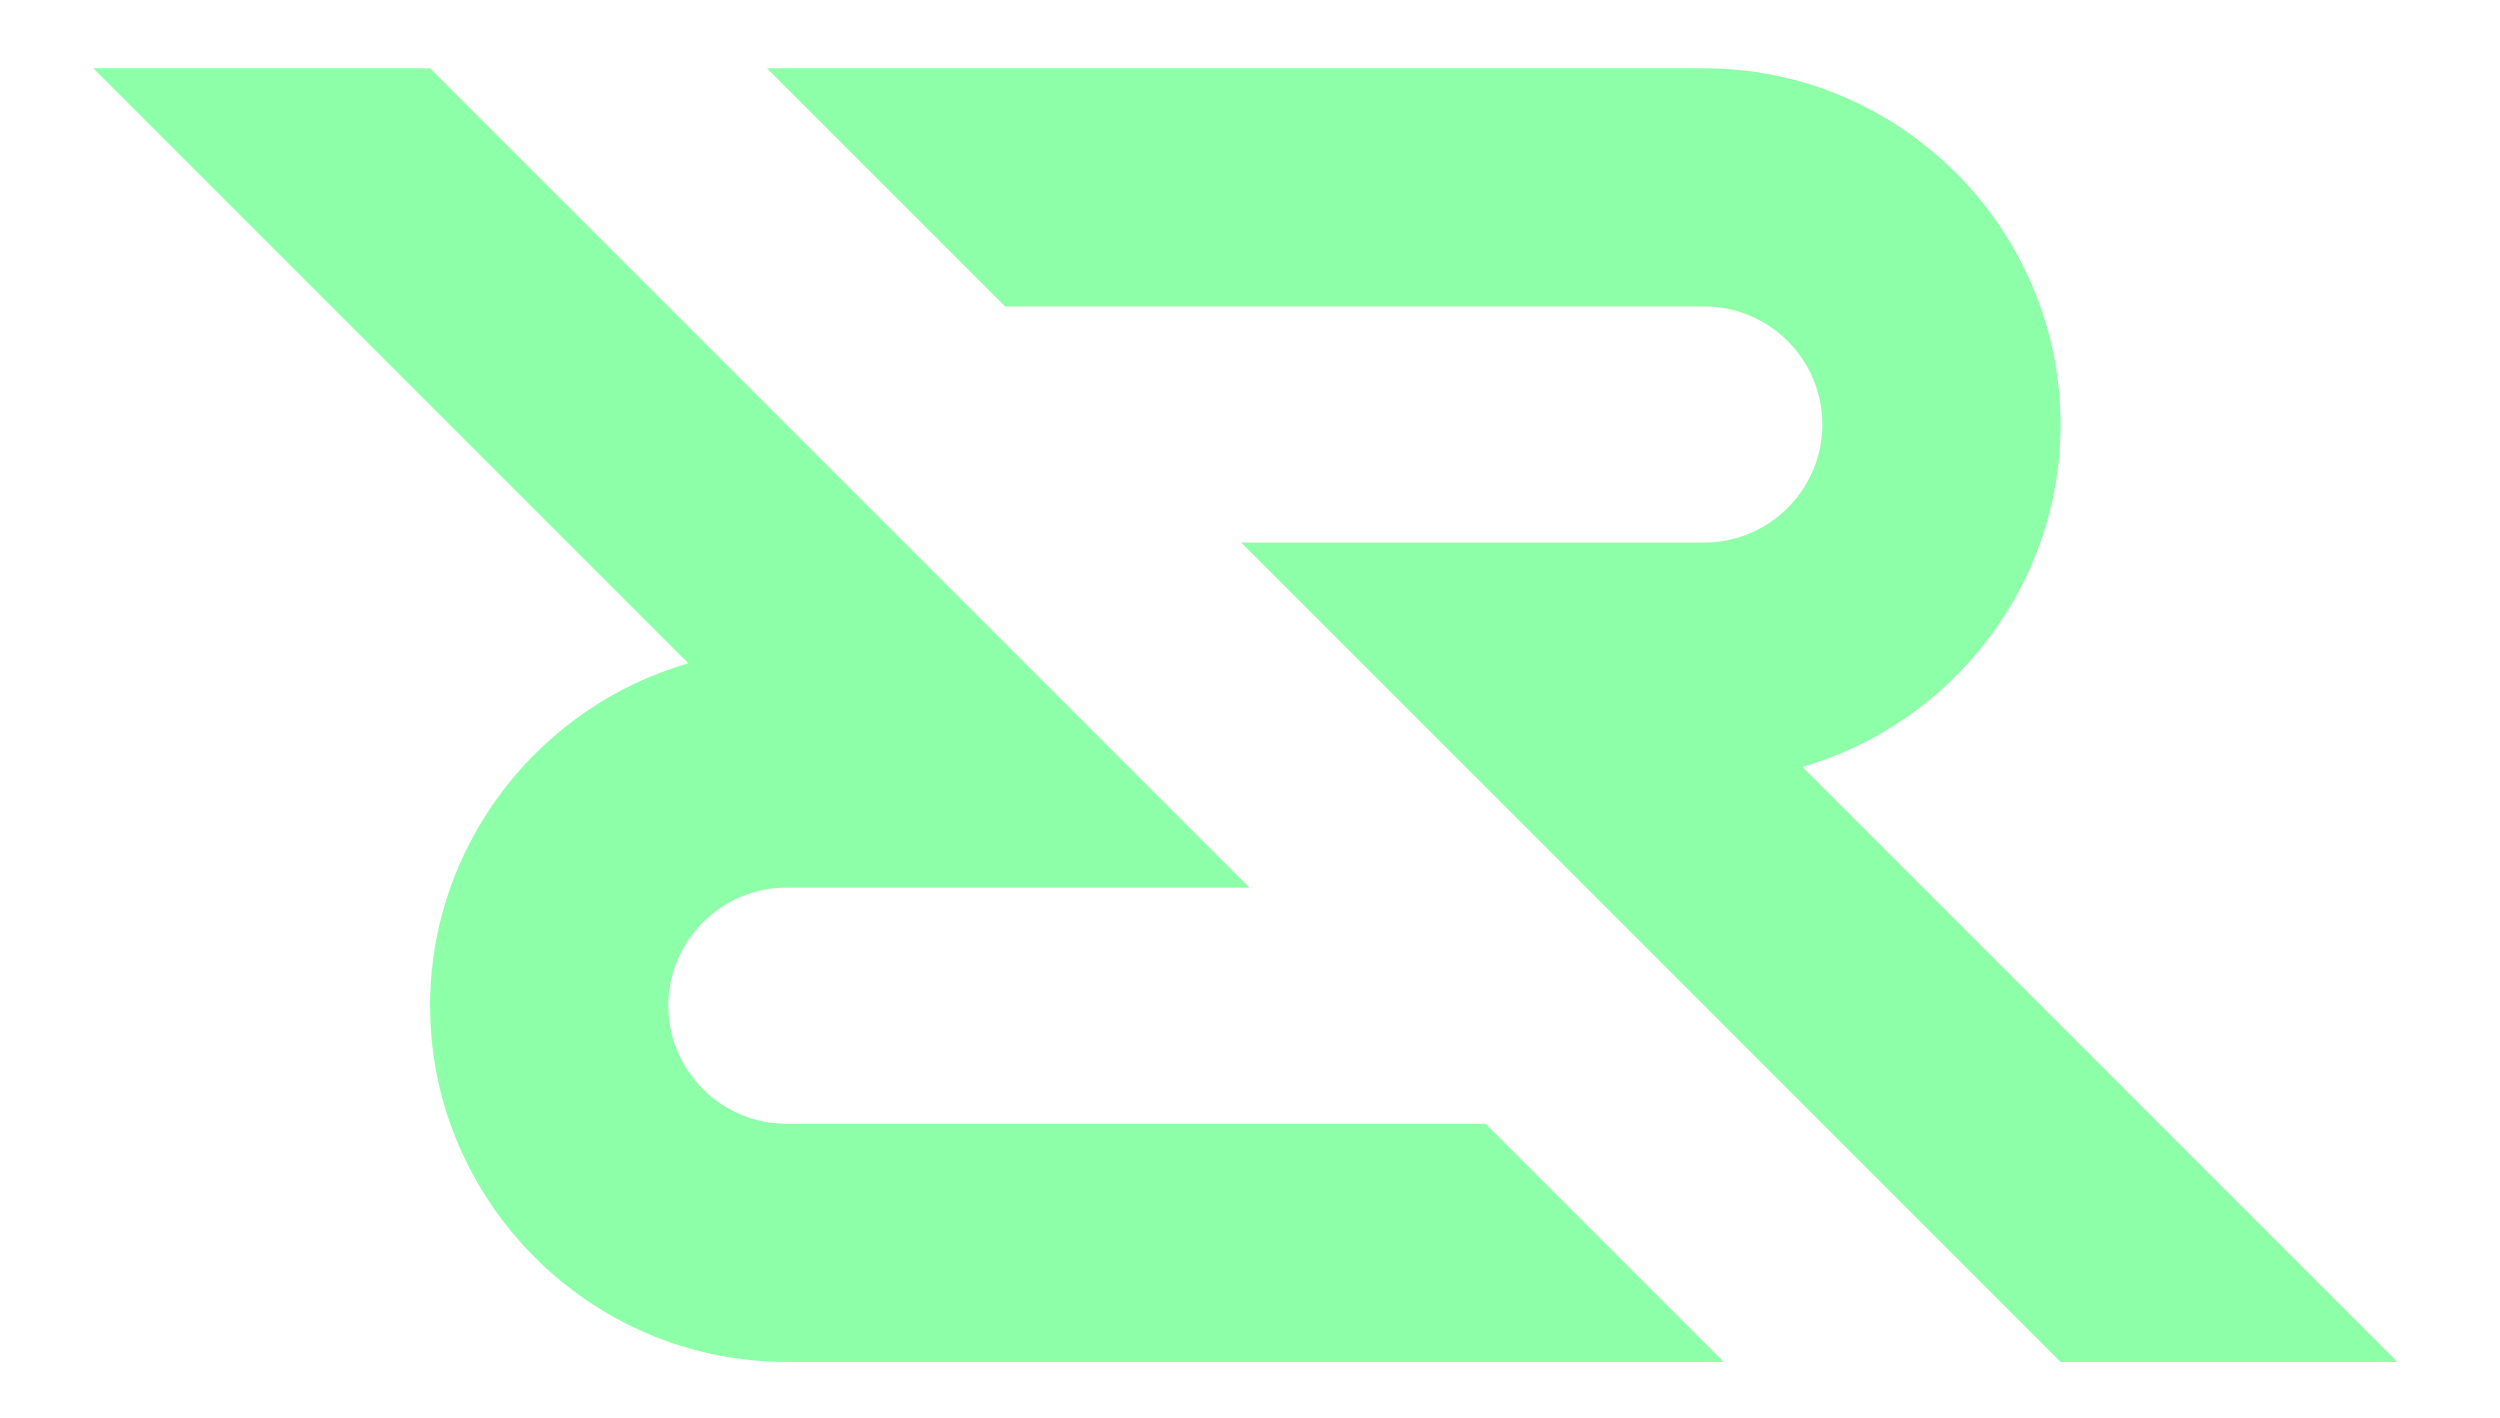
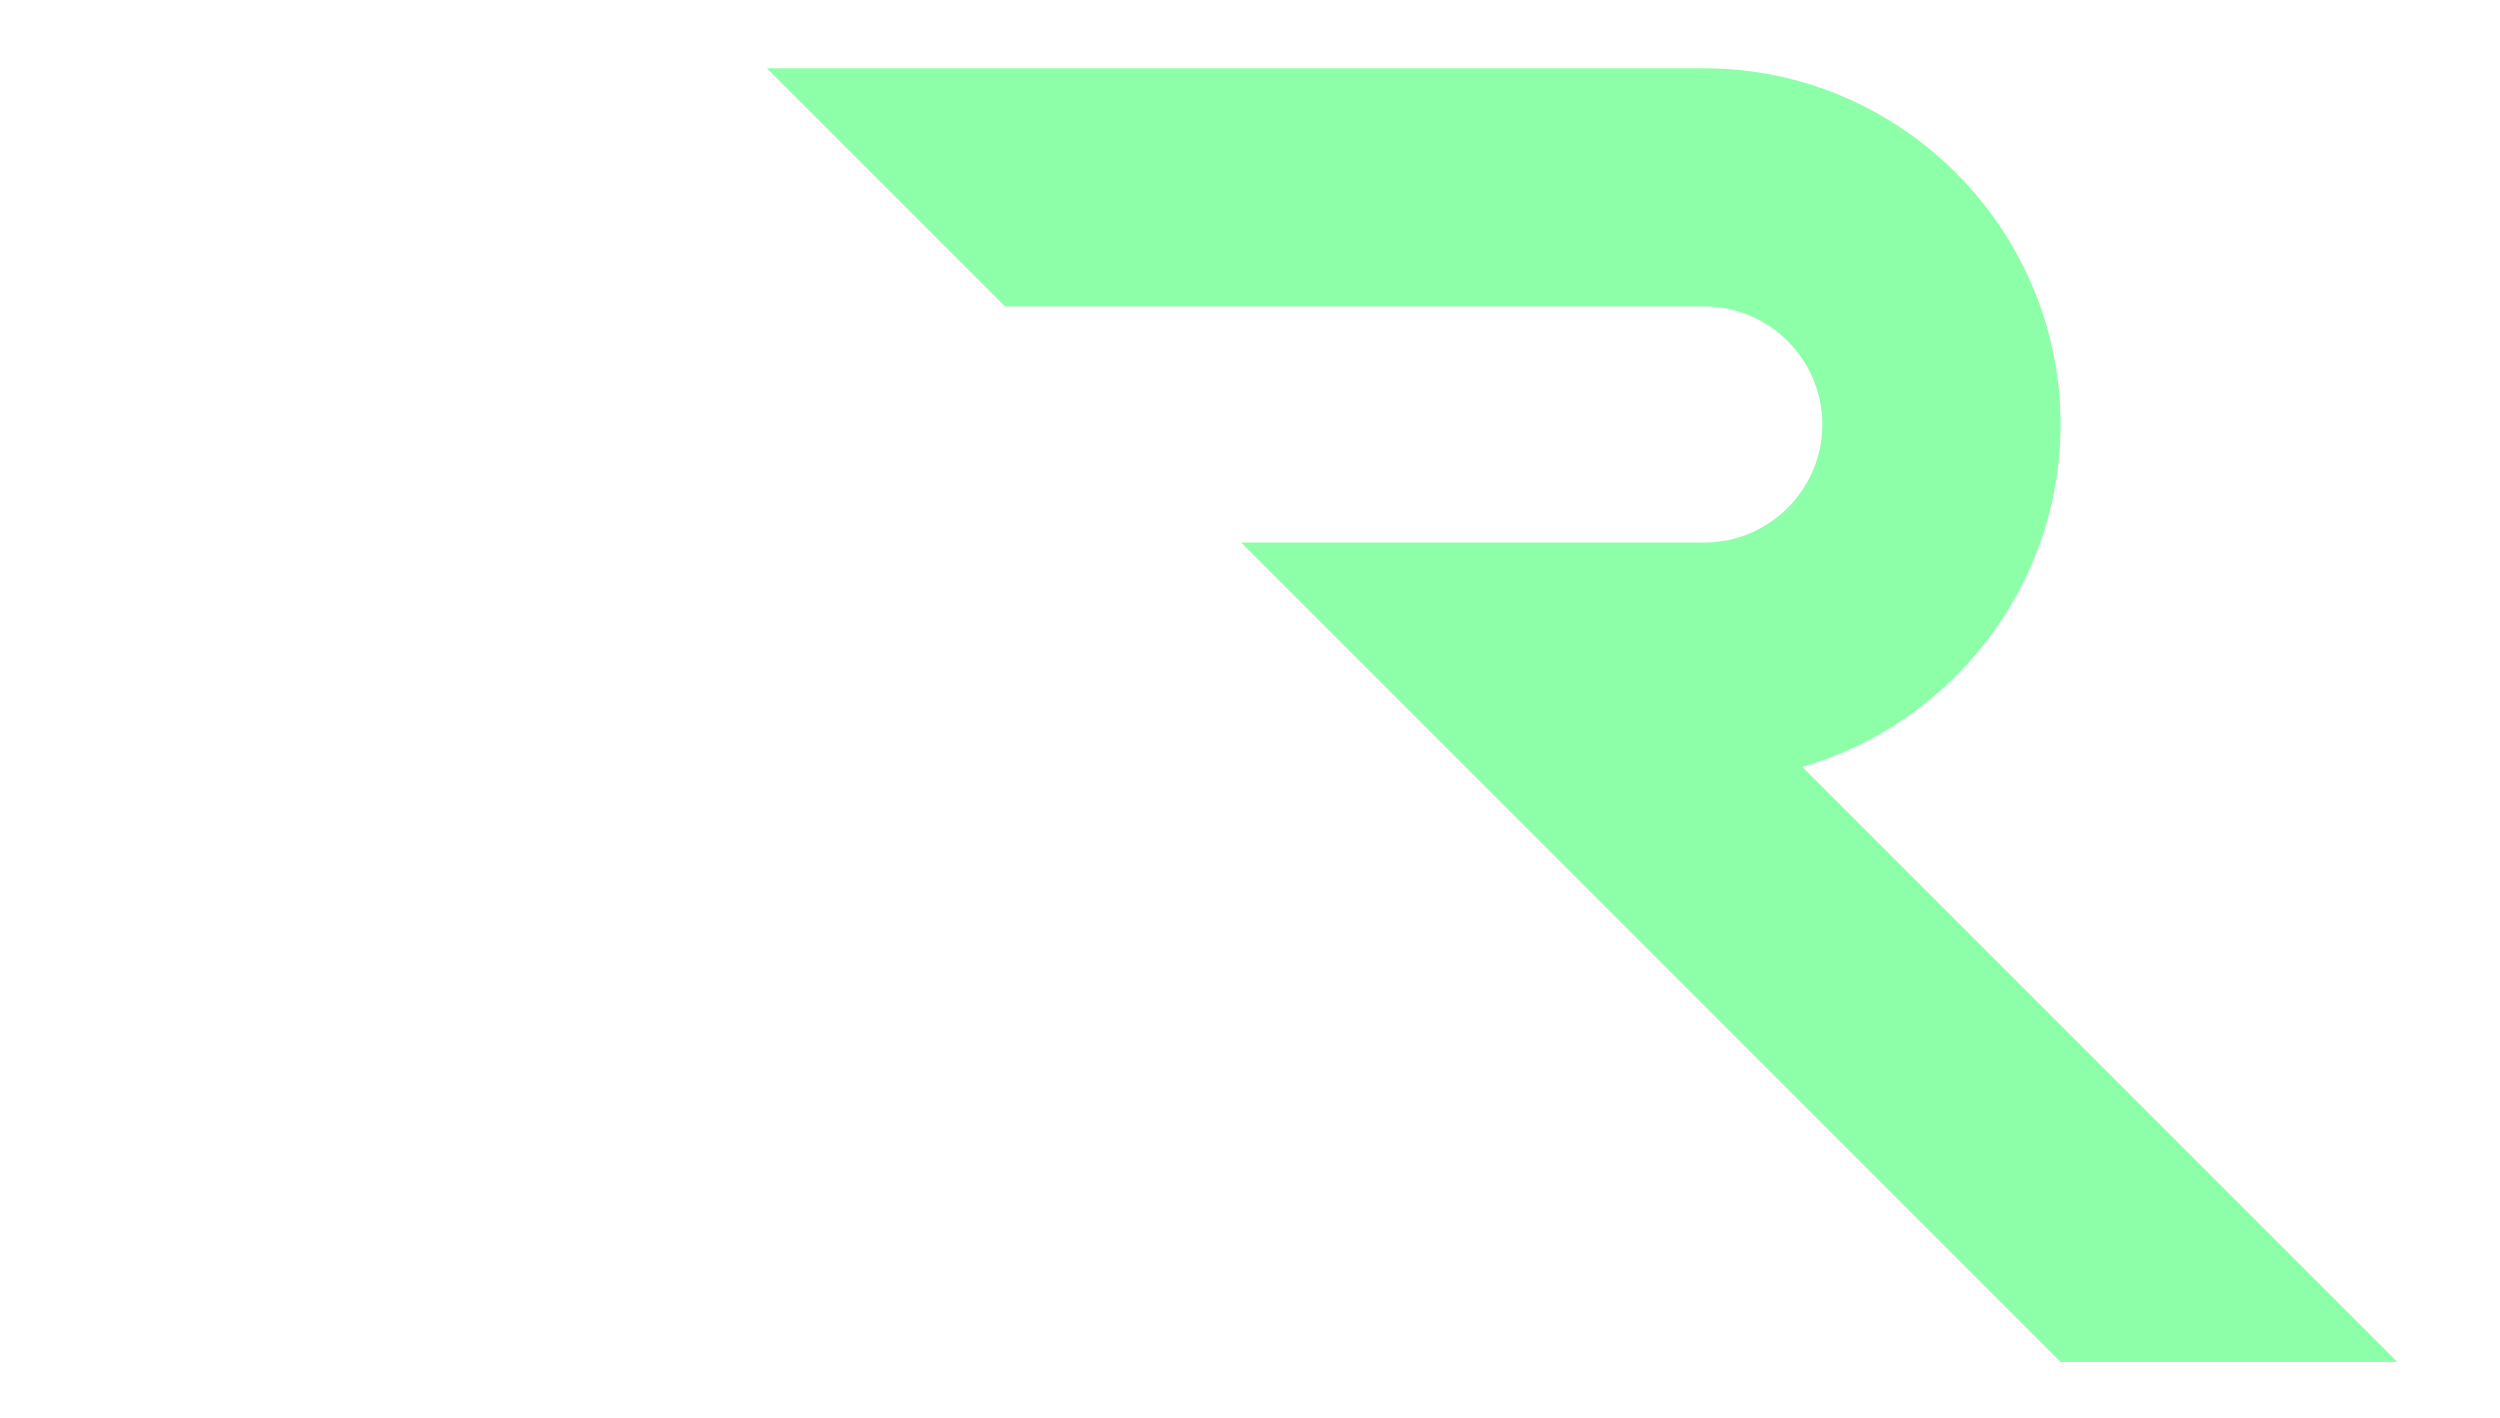
<svg xmlns="http://www.w3.org/2000/svg" width="67" height="38" viewBox="0 0 67 38" fill="none">
-   <path fill-rule="evenodd" clip-rule="evenodd" d="M27.104 17.407L11.526 1.83H2.5L18.447 17.777C14.463 18.925 11.526 22.613 11.526 26.953C11.526 32.203 15.821 36.499 21.072 36.499H46.196L39.813 30.116H21.073C19.334 30.116 17.91 28.692 17.91 26.953C17.91 25.213 19.334 23.789 21.073 23.789H33.486L27.104 17.407Z" fill="#8DFFA8" />
  <path fill-rule="evenodd" clip-rule="evenodd" d="M39.647 20.923L55.223 36.5H64.249L48.303 20.553C52.286 19.405 55.223 15.717 55.223 11.377C55.223 6.125 50.928 1.83 45.677 1.83H20.553L26.936 8.213H45.676C47.415 8.213 48.839 9.636 48.839 11.376C48.839 13.116 47.415 14.54 45.676 14.54H33.263L39.645 20.922L39.647 20.923Z" fill="#8DFFA8" />
</svg>